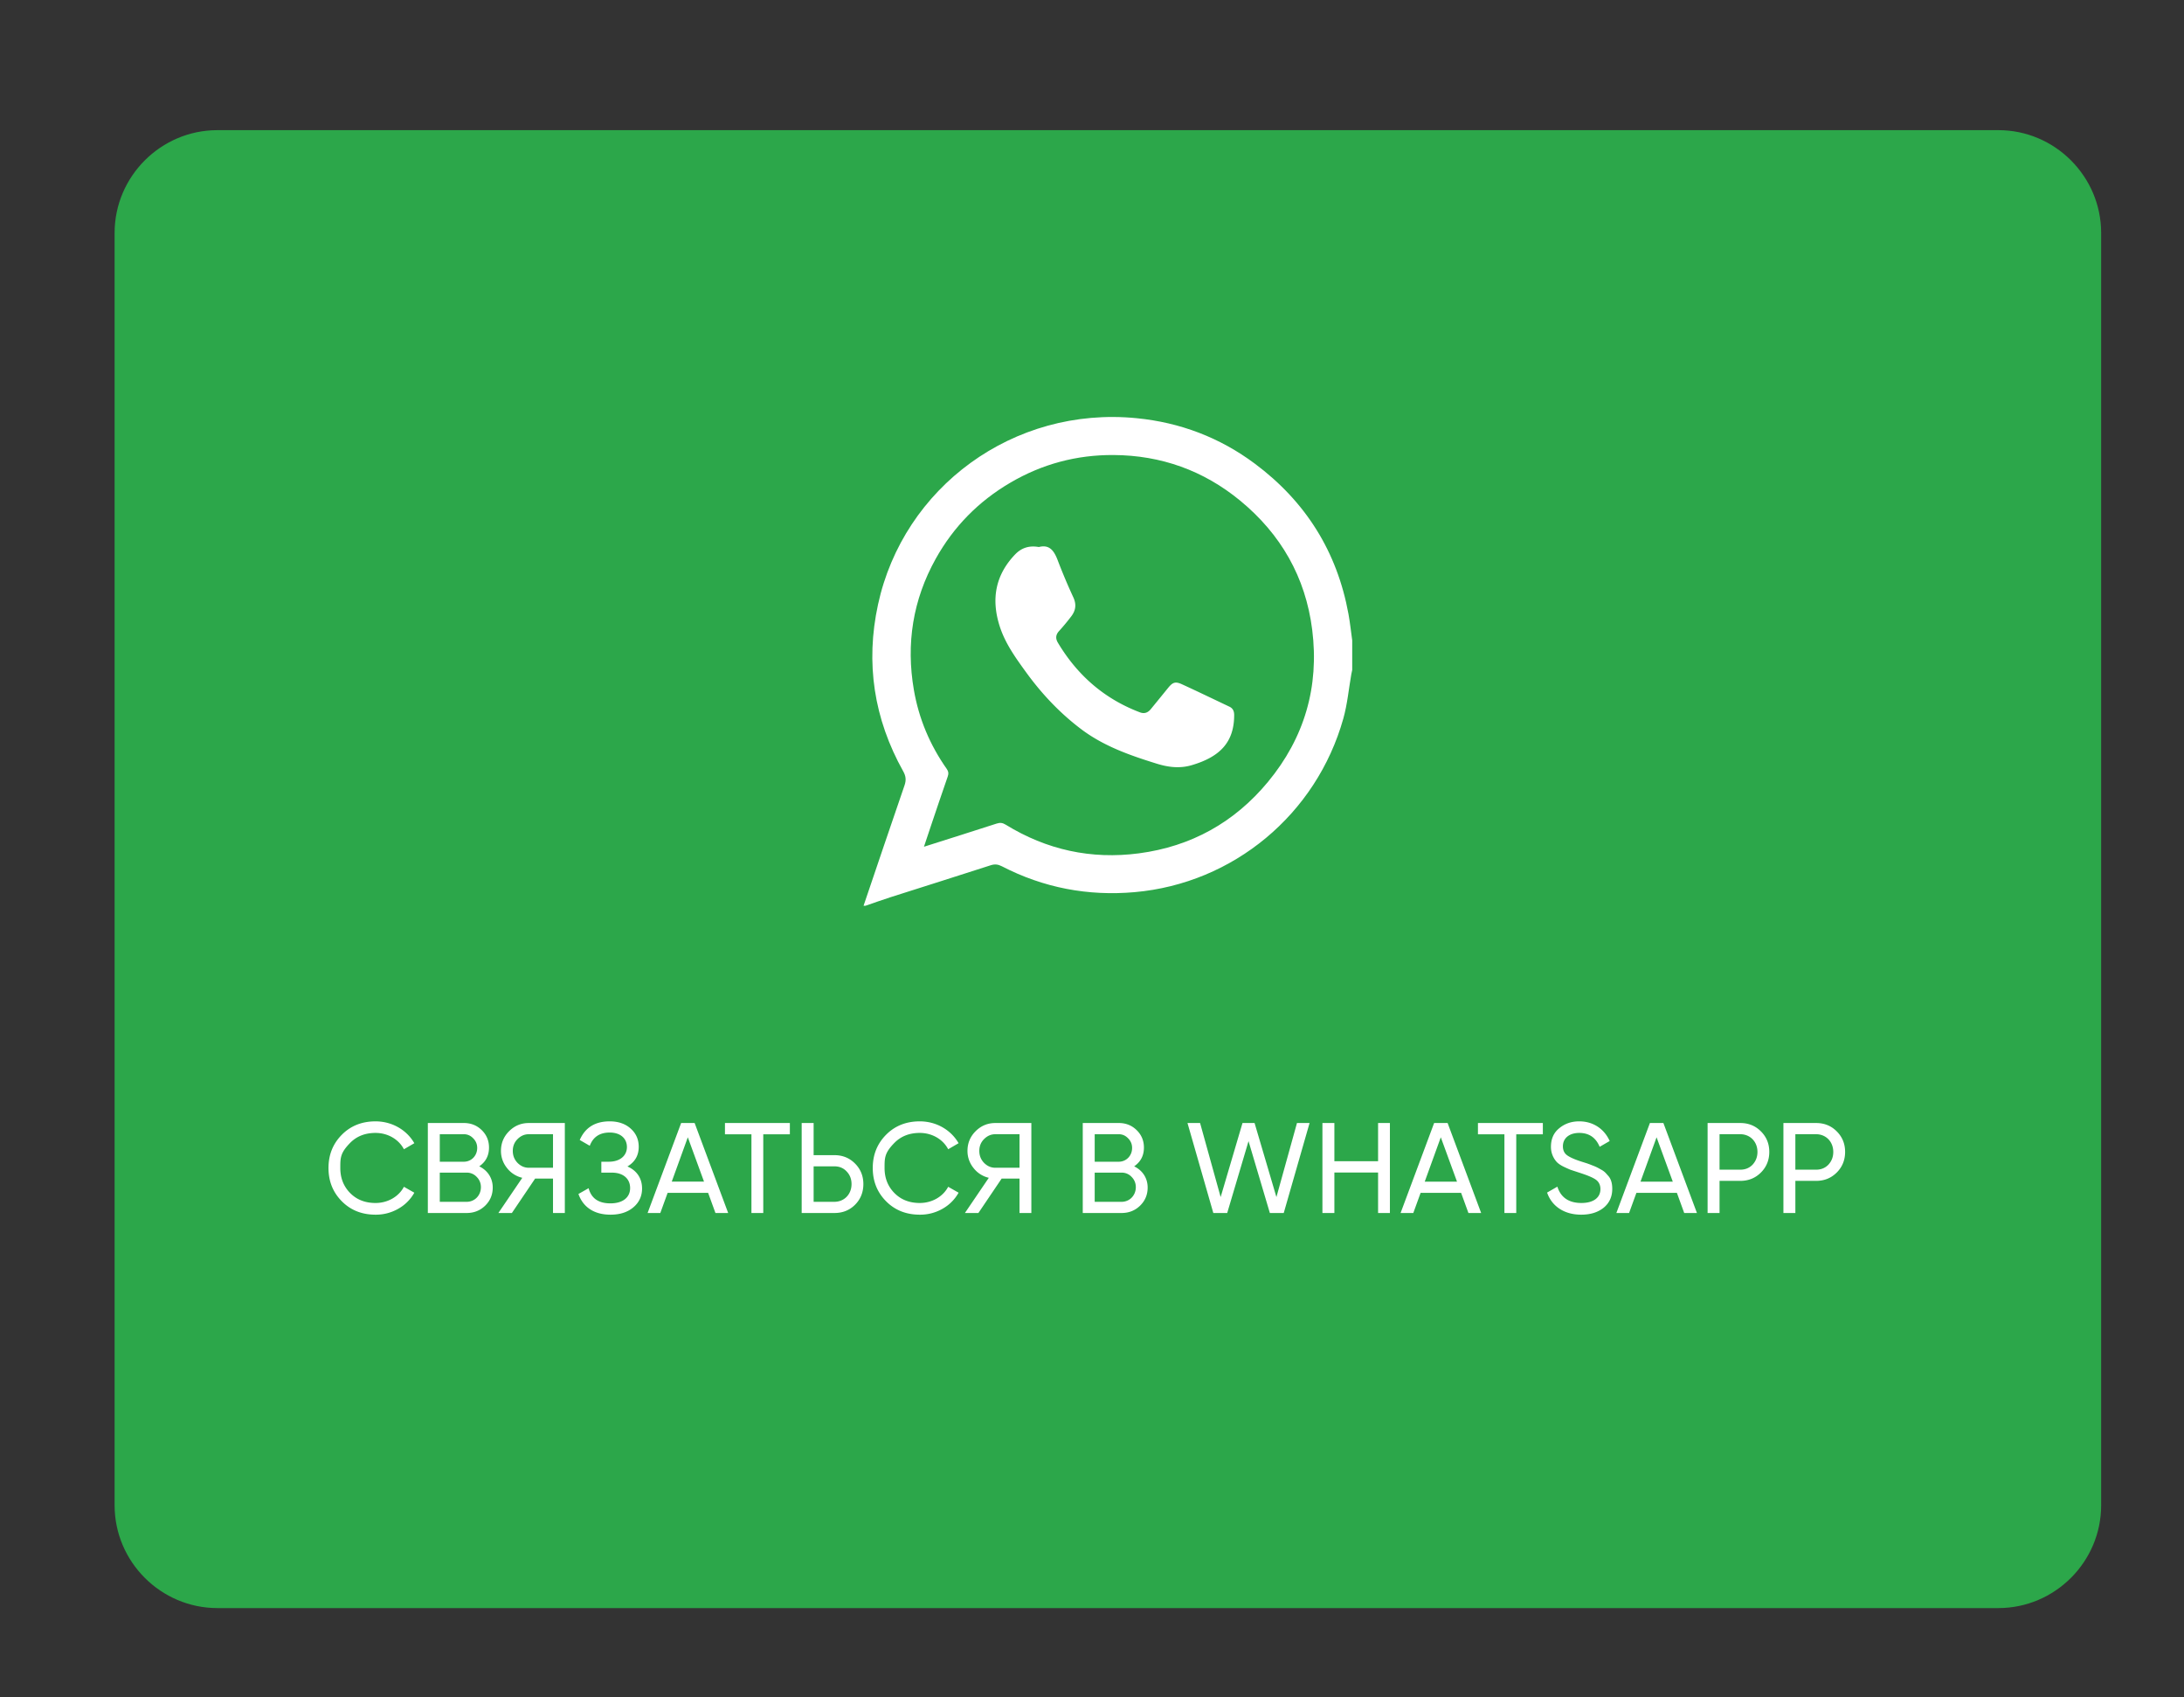
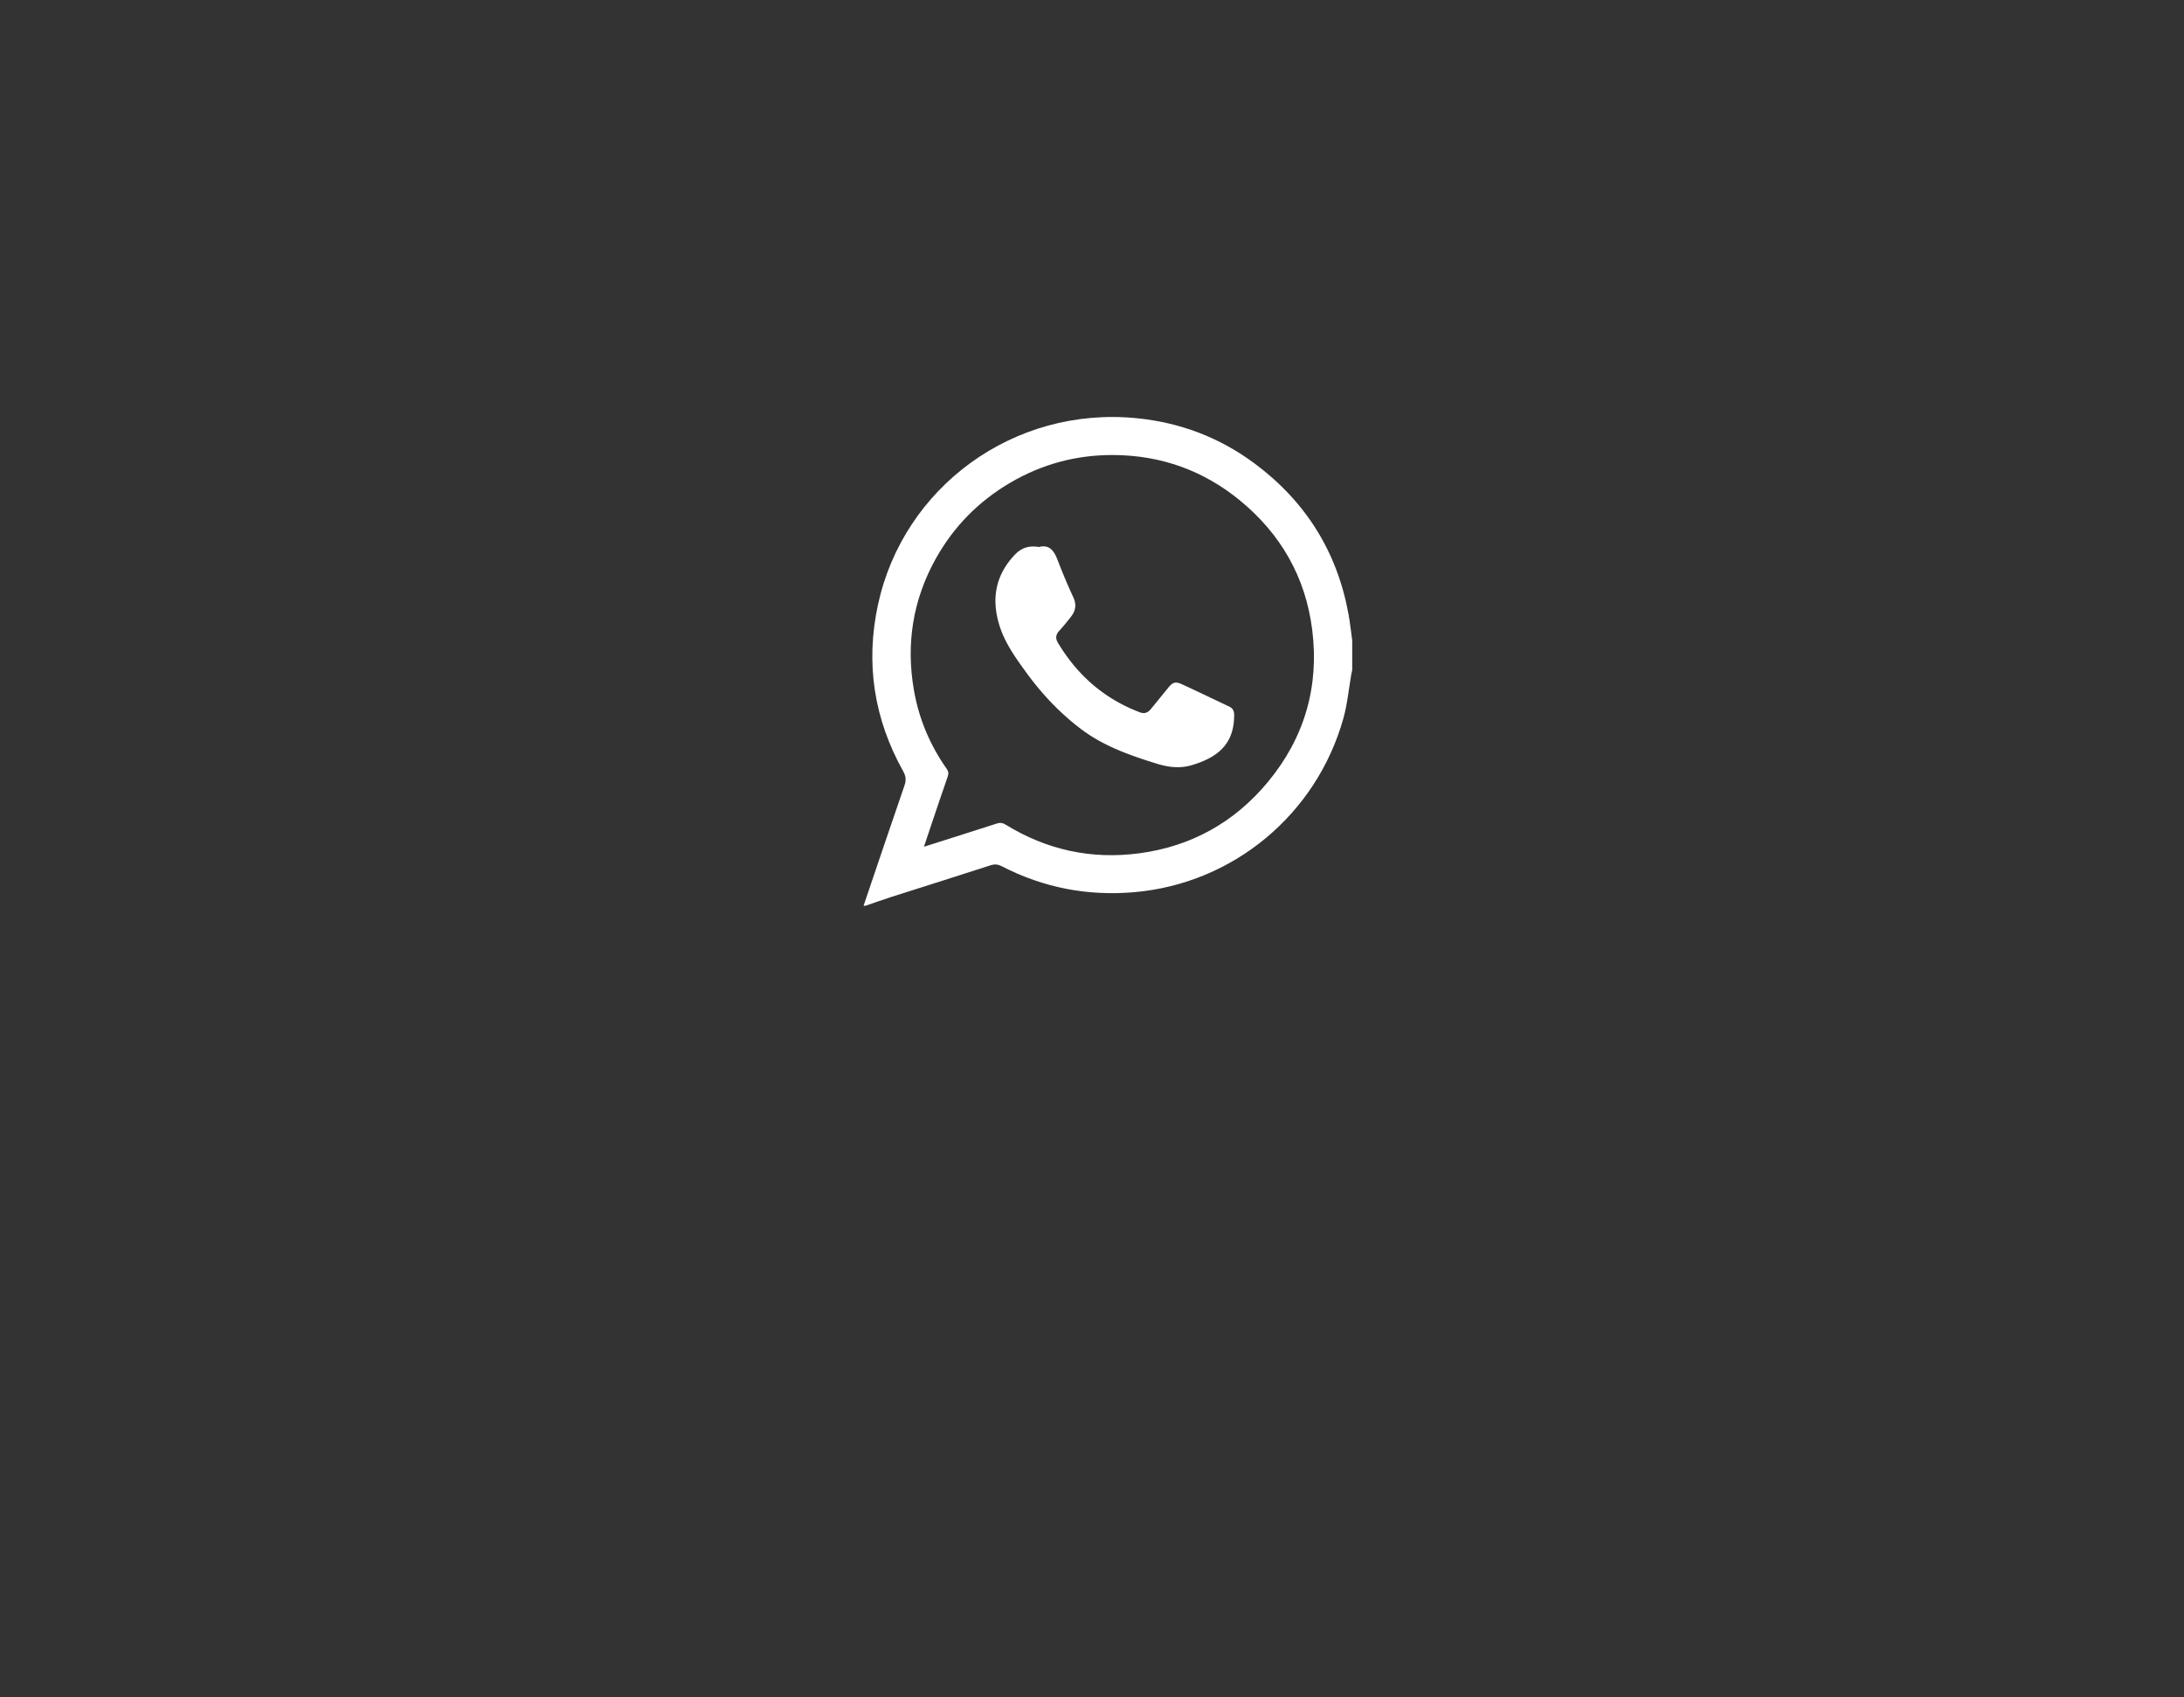
<svg xmlns="http://www.w3.org/2000/svg" width="254.902" height="198.039" viewBox="0 0 254.902 198.039" xml:space="preserve">
  <rect x="0" y="0" width="254.902" height="198.039" fill="#333333" stroke="none" />
-   <path fill="#2CA74A" d="M233.234 187.632H25.375c-6.6 0-12-5.399-12-12V27.186c0-6.6 5.4-12 12-12h207.858c6.601 0 12 5.4 12 12v148.446c.001 6.6-5.399 12-11.999 12" />
-   <path d="M39.884 140.155c-1.035-1.05-1.545-2.34-1.545-3.87 0-1.529.51-2.819 1.545-3.869s2.354-1.575 3.944-1.575c1.92 0 3.63.989 4.53 2.55l-1.215.705c-.601-1.155-1.875-1.905-3.315-1.905q-1.823 0-2.97 1.17c-1.147 1.17-1.14 1.755-1.14 2.925 0 1.155.375 2.13 1.14 2.91s1.755 1.17 2.97 1.17c1.44 0 2.715-.75 3.315-1.89l1.215.689a4.9 4.9 0 0 1-1.875 1.875 5.24 5.24 0 0 1-2.655.69c-1.589 0-2.91-.525-3.944-1.575m17.624-1.59c0 .84-.3 1.545-.885 2.115q-.878.854-2.16.854h-4.529v-10.5h4.2c.824 0 1.515.271 2.085.825.569.556.854 1.23.854 2.04 0 .93-.375 1.665-1.14 2.19.961.467 1.575 1.351 1.575 2.476m-6.179-6.224v3.21h2.806c.885 0 1.56-.705 1.56-1.605 0-.435-.15-.81-.465-1.125-.3-.314-.66-.479-1.095-.479h-2.806zm3.134 7.889c.945 0 1.665-.75 1.665-1.71 0-.465-.165-.87-.494-1.2a1.55 1.55 0 0 0-1.171-.495h-3.135v3.405zm11.46-9.195v10.5h-1.38v-4.02h-2.085l-2.715 4.02h-1.575l2.79-4.109a3.14 3.14 0 0 1-1.785-1.141 3.15 3.15 0 0 1-.704-1.995q0-1.348.944-2.295c.646-.645 1.41-.96 2.311-.96zm-1.38 5.221v-3.915h-2.819c-.511 0-.945.194-1.32.569s-.555.84-.555 1.38.18 1.005.555 1.396c.375.375.81.57 1.32.57zm10.395 2.414c0 .9-.345 1.636-1.02 2.205s-1.561.855-2.67.855c-2.025 0-3.24-.99-3.735-2.415l1.186-.675c.314 1.185 1.154 1.77 2.55 1.77 1.455 0 2.295-.705 2.295-1.785s-.795-1.8-2.13-1.8h-1.23v-1.274h.885c1.275 0 2.101-.69 2.101-1.71 0-1.005-.75-1.695-2.01-1.695-1.155 0-1.936.51-2.325 1.545l-1.17-.675c.63-1.455 1.8-2.175 3.495-2.175 1.005 0 1.829.285 2.444.84.63.555.945 1.274.945 2.13 0 1.005-.436 1.77-1.32 2.295 1.079.464 1.709 1.365 1.709 2.564m8.565 2.865-.855-2.354h-4.725l-.855 2.354h-1.484l3.915-10.5h1.574l3.915 10.5zm-5.1-3.66h3.766l-1.891-5.175zm13.785-6.84v1.32h-3.104v9.18h-1.381v-9.18h-3.09v-1.32zm5.189 3.75c.976 0 1.771.33 2.415.976.646.645.975 1.454.975 2.399 0 .96-.329 1.771-.975 2.415s-1.439.96-2.415.96h-3.81v-10.5h1.395v3.75zm0 5.445c1.155 0 2.01-.87 2.01-2.07 0-.585-.194-1.08-.569-1.47-.375-.405-.855-.6-1.44-.6h-2.415v4.14zm6.031-.075c-1.035-1.05-1.545-2.34-1.545-3.87 0-1.529.51-2.819 1.545-3.869s2.354-1.575 3.944-1.575c1.92 0 3.63.989 4.53 2.55l-1.215.705c-.601-1.155-1.875-1.905-3.315-1.905q-1.822 0-2.97 1.17c-1.148 1.17-1.14 1.755-1.14 2.925 0 1.155.375 2.13 1.14 2.91s1.755 1.17 2.97 1.17c1.44 0 2.715-.75 3.315-1.89l1.215.689a4.9 4.9 0 0 1-1.875 1.875 5.24 5.24 0 0 1-2.655.69c-1.59 0-2.91-.525-3.944-1.575m16.964-9.12v10.5h-1.38v-4.02h-2.085l-2.715 4.02h-1.575l2.79-4.109a3.14 3.14 0 0 1-1.784-1.141 3.14 3.14 0 0 1-.705-1.995q0-1.348.944-2.295c.646-.645 1.41-.96 2.311-.96zm-1.38 5.221v-3.915h-2.819c-.511 0-.945.194-1.32.569s-.555.84-.555 1.38.18 1.005.555 1.396c.375.375.81.57 1.32.57zm14.954 2.309c0 .84-.3 1.545-.885 2.115q-.878.854-2.16.854h-4.529v-10.5h4.2c.824 0 1.515.271 2.085.825.569.556.854 1.23.854 2.04 0 .93-.375 1.665-1.14 2.19.961.467 1.575 1.351 1.575 2.476m-6.18-6.224v3.21h2.806c.885 0 1.56-.705 1.56-1.605 0-.435-.15-.81-.465-1.125-.3-.314-.66-.479-1.095-.479h-2.806zm3.135 7.889c.945 0 1.665-.75 1.665-1.71 0-.465-.165-.87-.494-1.2a1.55 1.55 0 0 0-1.171-.495h-3.135v3.405zm10.71 1.305-3.015-10.5h1.47l2.4 8.64 2.55-8.64h1.41l2.55 8.64 2.399-8.64h1.47l-3.015 10.5h-1.62l-2.489-8.385-2.49 8.385zm19.23-10.5h1.38v10.5h-1.38v-4.725h-5.101v4.725h-1.395v-10.5h1.395v4.455h5.101zm10.545 10.5-.855-2.354h-4.725l-.855 2.354h-1.484l3.915-10.5h1.574l3.915 10.5zm-5.1-3.66h3.766l-1.891-5.175zm13.785-6.84v1.32h-3.104v9.18h-1.381v-9.18h-3.09v-1.32zm.495 8.115 1.2-.69c.404 1.275 1.35 1.905 2.805 1.905 1.439 0 2.22-.645 2.22-1.62 0-.495-.195-.87-.57-1.125s-1.02-.51-1.904-.795l-1.005-.33c-.226-.09-.525-.225-.87-.39q-.518-.27-.765-.54a2.6 2.6 0 0 1-.66-1.755c0-.915.314-1.635.96-2.16q.968-.81 2.34-.81c1.665 0 2.939.915 3.555 2.295l-1.17.675q-.675-1.62-2.385-1.62c-1.141 0-1.905.6-1.905 1.56 0 .466.165.811.495 1.051s.9.494 1.71.75l.615.194c.12.045.3.105.555.21.525.195.645.271 1.05.495.42.226.555.391.811.69.375.375.524.915.524 1.574 0 .915-.33 1.65-1.005 2.205-.675.54-1.545.811-2.625.811-1.966 0-3.421-.975-3.976-2.58m16.005 2.385-.855-2.354h-4.725l-.855 2.354h-1.484l3.915-10.5h1.574l3.915 10.5zm-5.101-3.66h3.766l-1.891-5.175zm11.64-6.84c.976 0 1.771.33 2.415.976.646.645.975 1.439.975 2.399 0 .945-.329 1.755-.975 2.4s-1.439.975-2.415.975h-2.415v3.75H199.3v-10.5zm0 5.445q.877 0 1.44-.585c.375-.405.569-.9.569-1.485 0-1.199-.854-2.069-2.01-2.069h-2.415v4.14zm8.849-5.445c.976 0 1.771.33 2.415.976.646.645.975 1.439.975 2.399 0 .945-.329 1.755-.975 2.4s-1.439.975-2.415.975h-2.415v3.75h-1.395v-10.5zm0 5.445q.877 0 1.44-.585c.375-.405.569-.9.569-1.485 0-1.199-.854-2.069-2.01-2.069h-2.415v4.14z" fill="#FFF" />
  <g fill="#FFF">
    <path d="M101.012 105.686h-.224c1.59-4.684 3.168-9.37 4.781-14.045.213-.613.163-1.08-.154-1.649-3.418-6.111-4.421-12.622-2.939-19.456 2.962-13.655 15.781-23.164 30.189-21.74 5.071.5 9.7 2.254 13.791 5.305 5.921 4.415 9.601 10.257 10.929 17.544.186 1.018.292 2.049.436 3.074v3.453c-.034.159-.073.318-.102.479-.305 1.731-.461 3.502-.934 5.186-3.141 11.188-12.843 19.24-24.351 20.259-5.45.481-10.633-.502-15.504-3.018-.442-.228-.813-.276-1.3-.119-3.894 1.261-7.799 2.484-11.698 3.729-.978.313-1.947.664-2.92.998m6.825-6.887c2.919-.927 5.712-1.805 8.495-2.707.392-.127.686-.089 1.035.126 4.79 2.946 9.983 4.085 15.559 3.351 6.104-.804 11.158-3.62 15.063-8.338 4.253-5.139 5.999-11.097 5.163-17.744-.772-6.146-3.665-11.168-8.409-15.073-4.267-3.511-9.225-5.289-14.776-5.322-4.31-.025-8.324 1.046-12.045 3.226-3.706 2.17-6.619 5.127-8.706 8.87-2.674 4.795-3.487 9.924-2.553 15.327.581 3.359 1.88 6.428 3.841 9.213.204.29.228.536.11.871-.678 1.941-1.33 3.893-1.989 5.841-.252.748-.5 1.499-.788 2.359" />
    <path d="M121.25 63.828c1.236-.329 1.772.442 2.183 1.505a68 68 0 0 0 1.834 4.354c.391.835.285 1.545-.236 2.229-.45.589-.922 1.164-1.422 1.711-.402.44-.429.878-.138 1.365 2.267 3.794 5.416 6.547 9.568 8.122.531.202.938.041 1.278-.375q1.004-1.227 2.005-2.459c.545-.672.849-.794 1.63-.437 1.854.847 3.688 1.738 5.531 2.609.422.2.561.534.561.991-.005 3.109-1.592 4.861-4.992 5.849-1.372.398-2.711.228-4.049-.187-3.125-.969-6.197-2.042-8.849-4.051-2.492-1.888-4.605-4.137-6.433-6.664-1.208-1.669-2.413-3.339-3.049-5.336-.993-3.123-.519-5.92 1.785-8.341.76-.799 1.659-1.083 2.793-.885" />
  </g>
</svg>